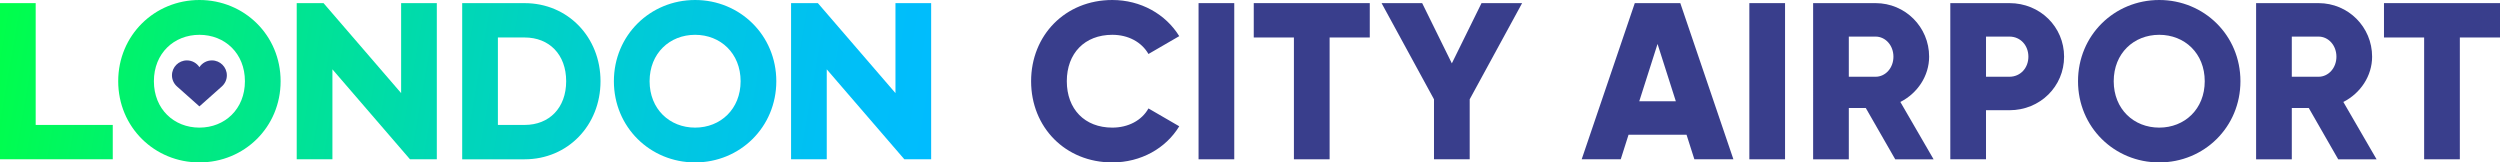
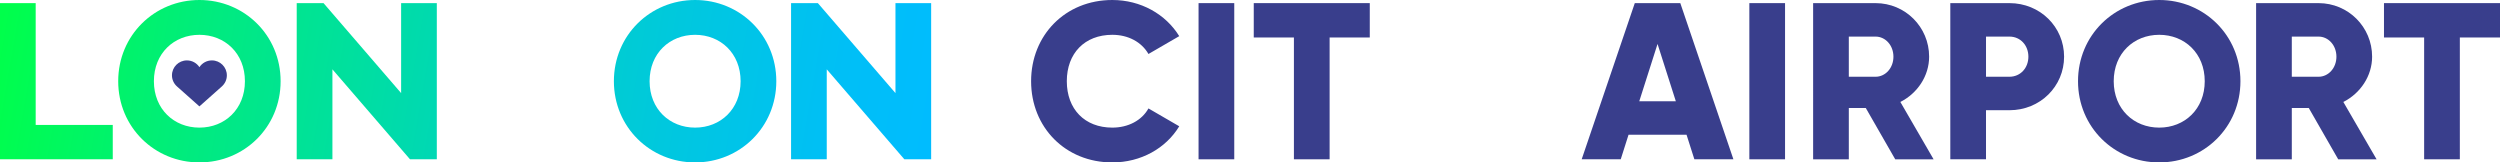
<svg xmlns="http://www.w3.org/2000/svg" xmlns:xlink="http://www.w3.org/1999/xlink" version="1.1" id="Layer_1" x="0px" y="0px" width="608.528px" height="39.536px" viewBox="0 0 608.528 39.536" enable-background="new 0 0 608.528 39.536" xml:space="preserve">
  <g>
    <g>
      <path fill="#393E8C" d="M250.983,19.768C250.983,8.583,259.293,0,270.751,0c6.896,0,12.98,3.424,16.29,8.798l-7.492,4.344    c-1.683-2.93-4.943-4.67-8.798-4.67c-6.734,0-11.078,4.508-11.078,11.296c0,6.788,4.344,11.296,11.078,11.296    c3.855,0,7.168-1.737,8.798-4.67l7.492,4.344c-3.256,5.377-9.337,8.798-16.29,8.798C259.293,39.536,250.983,30.957,250.983,19.768    " />
    </g>
    <rect x="291.743" y="0.761" fill="#393E8C" width="8.69" height="38.014" />
    <polygon fill="#393E8C" points="333.418,9.124 323.643,9.124 323.643,38.774 314.953,38.774 314.953,9.124 305.178,9.124    305.178,0.76 333.418,0.76  " />
-     <polygon fill="#393E8C" points="357.74,24.168 357.74,38.774 349.05,38.774 349.05,24.168 336.289,0.76 346.171,0.76    353.394,15.424 360.619,0.76 370.501,0.76  " />
    <path fill="#393E8C" d="M407.918,24.655l-4.454-13.956l-4.452,13.956H407.918z M410.524,32.802h-14.121l-1.899,5.973h-9.505   l12.926-38.014h11.078l12.926,38.014h-9.502L410.524,32.802z" />
    <rect x="425.811" y="0.761" fill="#393E8C" width="8.69" height="38.014" />
    <g>
      <path fill="#393E8C" d="M450.022,18.682h6.515c2.391,0,4.346-2.118,4.346-4.886c0-2.771-1.956-4.889-4.346-4.889h-6.515V18.682z     M454.15,26.284h-4.128v12.492h-8.687V0.762h15.203c7.225,0,13.034,5.811,13.034,13.034c0,4.67-2.822,8.906-7.004,11.024    l8.091,13.956h-9.34L454.15,26.284z" />
      <path fill="#393E8C" d="M493.733,13.795c0-2.771-1.953-4.889-4.613-4.889h-5.703v9.775h5.703    C491.779,18.681,493.733,16.563,493.733,13.795 M502.423,13.795c0,7.222-5.809,13.034-13.304,13.034h-5.703v11.946h-8.69V0.761    h14.394C496.614,0.761,502.423,6.573,502.423,13.795" />
      <path fill="#393E8C" d="M536.658,19.768c0-6.788-4.889-11.296-11.078-11.296c-6.192,0-11.078,4.508-11.078,11.296    c0,6.788,4.886,11.296,11.078,11.296C531.769,31.064,536.658,26.556,536.658,19.768 M505.812,19.768    C505.812,8.583,514.664,0,525.58,0c10.916,0,19.768,8.582,19.768,19.768c0,11.188-8.852,19.768-19.768,19.768    C514.664,39.536,505.812,30.957,505.812,19.768" />
      <path fill="#393E8C" d="M557.85,18.682h6.515c2.391,0,4.347-2.118,4.347-4.886c0-2.771-1.956-4.889-4.347-4.889h-6.515V18.682z     M561.978,26.284h-4.128v12.492h-8.69V0.762h15.205c7.225,0,13.034,5.811,13.034,13.034c0,4.67-2.822,8.906-7.004,11.024    l8.091,13.956h-9.34L561.978,26.284z" />
    </g>
    <polygon fill="#393E8C" points="608.528,9.124 598.753,9.124 598.753,38.774 590.063,38.774 590.063,9.124 580.288,9.124    580.288,0.76 608.528,0.76  " />
    <g>
      <defs>
        <polygon id="SVGID_1_" points="27.447,30.411 27.447,38.775 0,38.775 0,0.761 8.687,0.761 8.687,30.411    " />
      </defs>
      <clipPath id="SVGID_2_">
        <use xlink:href="#SVGID_1_" overflow="visible" />
      </clipPath>
      <linearGradient id="SVGID_3_" gradientUnits="userSpaceOnUse" x1="-132.945" y1="353.877" x2="-130.106" y2="353.877" gradientTransform="matrix(79.528 13.88 13.88 -79.528 5659.339 30005.525)">
        <stop offset="0" style="stop-color:#00FF4B" />
        <stop offset="0.224" style="stop-color:#00EB7F" />
        <stop offset="0.486" style="stop-color:#00D7B6" />
        <stop offset="0.712" style="stop-color:#00C8DE" />
        <stop offset="0.89" style="stop-color:#00BFF6" />
        <stop offset="1" style="stop-color:#00BCFF" />
      </linearGradient>
      <polygon clip-path="url(#SVGID_2_)" fill="url(#SVGID_3_)" points="0.811,-3.888 33.886,1.885 26.636,43.424 -6.438,37.651   " />
    </g>
    <g>
      <defs>
        <polygon id="SVGID_4_" points="106.326,0.761 106.326,38.775 99.799,38.775 80.914,16.875 80.914,38.775 72.224,38.775      72.224,0.761 78.751,0.761 97.638,22.661 97.638,0.761    " />
      </defs>
      <clipPath id="SVGID_5_">
        <use xlink:href="#SVGID_4_" overflow="visible" />
      </clipPath>
      <linearGradient id="SVGID_6_" gradientUnits="userSpaceOnUse" x1="-132.945" y1="354.038" x2="-130.106" y2="354.038" gradientTransform="matrix(79.528 13.88 13.88 -79.528 5659.339 30005.525)">
        <stop offset="0" style="stop-color:#00FF4B" />
        <stop offset="0.224" style="stop-color:#00EB7F" />
        <stop offset="0.486" style="stop-color:#00D7B6" />
        <stop offset="0.712" style="stop-color:#00C8DE" />
        <stop offset="0.89" style="stop-color:#00BFF6" />
        <stop offset="1" style="stop-color:#00BCFF" />
      </linearGradient>
      <polygon clip-path="url(#SVGID_5_)" fill="url(#SVGID_6_)" points="73.232,-5.015 112.764,1.885 105.317,44.551 65.785,37.651       " />
    </g>
    <g>
      <defs>
        <polygon id="SVGID_7_" points="226.653,0.761 226.653,38.775 220.129,38.775 201.241,16.875 201.241,38.775 192.554,38.775      192.554,0.761 199.078,0.761 217.966,22.661 217.966,0.761    " />
      </defs>
      <clipPath id="SVGID_8_">
        <use xlink:href="#SVGID_7_" overflow="visible" />
      </clipPath>
      <linearGradient id="SVGID_9_" gradientUnits="userSpaceOnUse" x1="-132.945" y1="354.294" x2="-130.106" y2="354.294" gradientTransform="matrix(79.528 13.88 13.88 -79.528 5659.339 30005.525)">
        <stop offset="0" style="stop-color:#00FF4B" />
        <stop offset="0.224" style="stop-color:#00EB7F" />
        <stop offset="0.486" style="stop-color:#00D7B6" />
        <stop offset="0.712" style="stop-color:#00C8DE" />
        <stop offset="0.89" style="stop-color:#00BFF6" />
        <stop offset="1" style="stop-color:#00BCFF" />
      </linearGradient>
      <polygon clip-path="url(#SVGID_8_)" fill="url(#SVGID_9_)" points="193.562,-5.014 233.092,1.885 225.645,44.55 186.116,37.651       " />
    </g>
    <g>
      <defs>
        <path id="SVGID_10_" d="M37.46,19.768c0-6.788,4.889-11.294,11.078-11.294c6.192,0,11.081,4.505,11.081,11.294     c0,6.788-4.889,11.296-11.081,11.296C42.349,31.064,37.46,26.556,37.46,19.768 M28.773,19.768     c0,11.188,8.852,19.768,19.765,19.768c10.916,0,19.768-8.579,19.768-19.768C68.306,8.579,59.454,0,48.538,0     C37.625,0,28.773,8.579,28.773,19.768" />
      </defs>
      <clipPath id="SVGID_11_">
        <use xlink:href="#SVGID_10_" overflow="visible" />
      </clipPath>
      <linearGradient id="SVGID_12_" gradientUnits="userSpaceOnUse" x1="-132.945" y1="353.951" x2="-130.106" y2="353.951" gradientTransform="matrix(79.528 13.88 13.88 -79.528 5659.339 30005.525)">
        <stop offset="0" style="stop-color:#00FF4B" />
        <stop offset="0.224" style="stop-color:#00EB7F" />
        <stop offset="0.486" style="stop-color:#00D7B6" />
        <stop offset="0.712" style="stop-color:#00C8DE" />
        <stop offset="0.89" style="stop-color:#00BFF6" />
        <stop offset="1" style="stop-color:#00BCFF" />
      </linearGradient>
      <polygon clip-path="url(#SVGID_11_)" fill="url(#SVGID_12_)" points="29.941,-6.696 75.002,1.169 67.137,46.231 22.077,38.367       " />
    </g>
    <g>
      <defs>
        <path id="SVGID_13_" d="M121.193,9.124h6.515c5.973,0,10.104,4.128,10.104,10.643c0,6.518-4.131,10.643-10.104,10.643h-6.515     V9.124z M112.503,0.764v38.011h15.205c10.482,0,18.465-8.253,18.465-19.007c0-10.754-7.983-19.004-18.465-19.004H112.503z" />
      </defs>
      <clipPath id="SVGID_14_">
        <use xlink:href="#SVGID_13_" overflow="visible" />
      </clipPath>
      <linearGradient id="SVGID_15_" gradientUnits="userSpaceOnUse" x1="-132.945" y1="354.123" x2="-130.106" y2="354.123" gradientTransform="matrix(79.528 13.88 13.88 -79.528 5659.339 30005.525)">
        <stop offset="0" style="stop-color:#00FF4B" />
        <stop offset="0.224" style="stop-color:#00EB7F" />
        <stop offset="0.486" style="stop-color:#00D7B6" />
        <stop offset="0.712" style="stop-color:#00C8DE" />
        <stop offset="0.89" style="stop-color:#00BFF6" />
        <stop offset="1" style="stop-color:#00BCFF" />
      </linearGradient>
-       <polygon clip-path="url(#SVGID_14_)" fill="url(#SVGID_15_)" points="113.499,-4.939 152.611,1.887 145.178,44.478     106.065,37.651   " />
    </g>
    <g>
      <defs>
        <path id="SVGID_16_" d="M158.117,19.768c0-6.788,4.886-11.294,11.078-11.294c6.189,0,11.078,4.505,11.078,11.294     c0,6.788-4.889,11.296-11.078,11.296C163.003,31.064,158.117,26.556,158.117,19.768 M149.427,19.768     c0,11.188,8.849,19.768,19.768,19.768c10.913,0,19.768-8.579,19.768-19.768C188.963,8.579,180.108,0,169.195,0     C158.276,0,149.427,8.579,149.427,19.768" />
      </defs>
      <clipPath id="SVGID_17_">
        <use xlink:href="#SVGID_16_" overflow="visible" />
      </clipPath>
      <linearGradient id="SVGID_18_" gradientUnits="userSpaceOnUse" x1="-132.945" y1="354.208" x2="-130.106" y2="354.208" gradientTransform="matrix(79.528 13.88 13.88 -79.528 5659.339 30005.525)">
        <stop offset="0" style="stop-color:#00FF4B" />
        <stop offset="0.224" style="stop-color:#00EB7F" />
        <stop offset="0.486" style="stop-color:#00D7B6" />
        <stop offset="0.712" style="stop-color:#00C8DE" />
        <stop offset="0.89" style="stop-color:#00BFF6" />
        <stop offset="1" style="stop-color:#00BCFF" />
      </linearGradient>
      <polygon clip-path="url(#SVGID_17_)" fill="url(#SVGID_18_)" points="150.596,-6.696 195.659,1.169 187.794,46.232     142.731,38.367   " />
    </g>
    <g>
      <path fill="#393E8C" d="M48.539,25.897l-5.445-4.843c-0.752-0.667-1.235-1.63-1.235-2.714c0-2.01,1.63-3.637,3.64-3.637    c1.275,0,2.391,0.656,3.041,1.644c0.65-0.988,1.769-1.644,3.041-1.644c2.01,0,3.64,1.627,3.64,3.637    c0,1.084-0.483,2.047-1.235,2.714L48.539,25.897z" />
    </g>
  </g>
</svg>